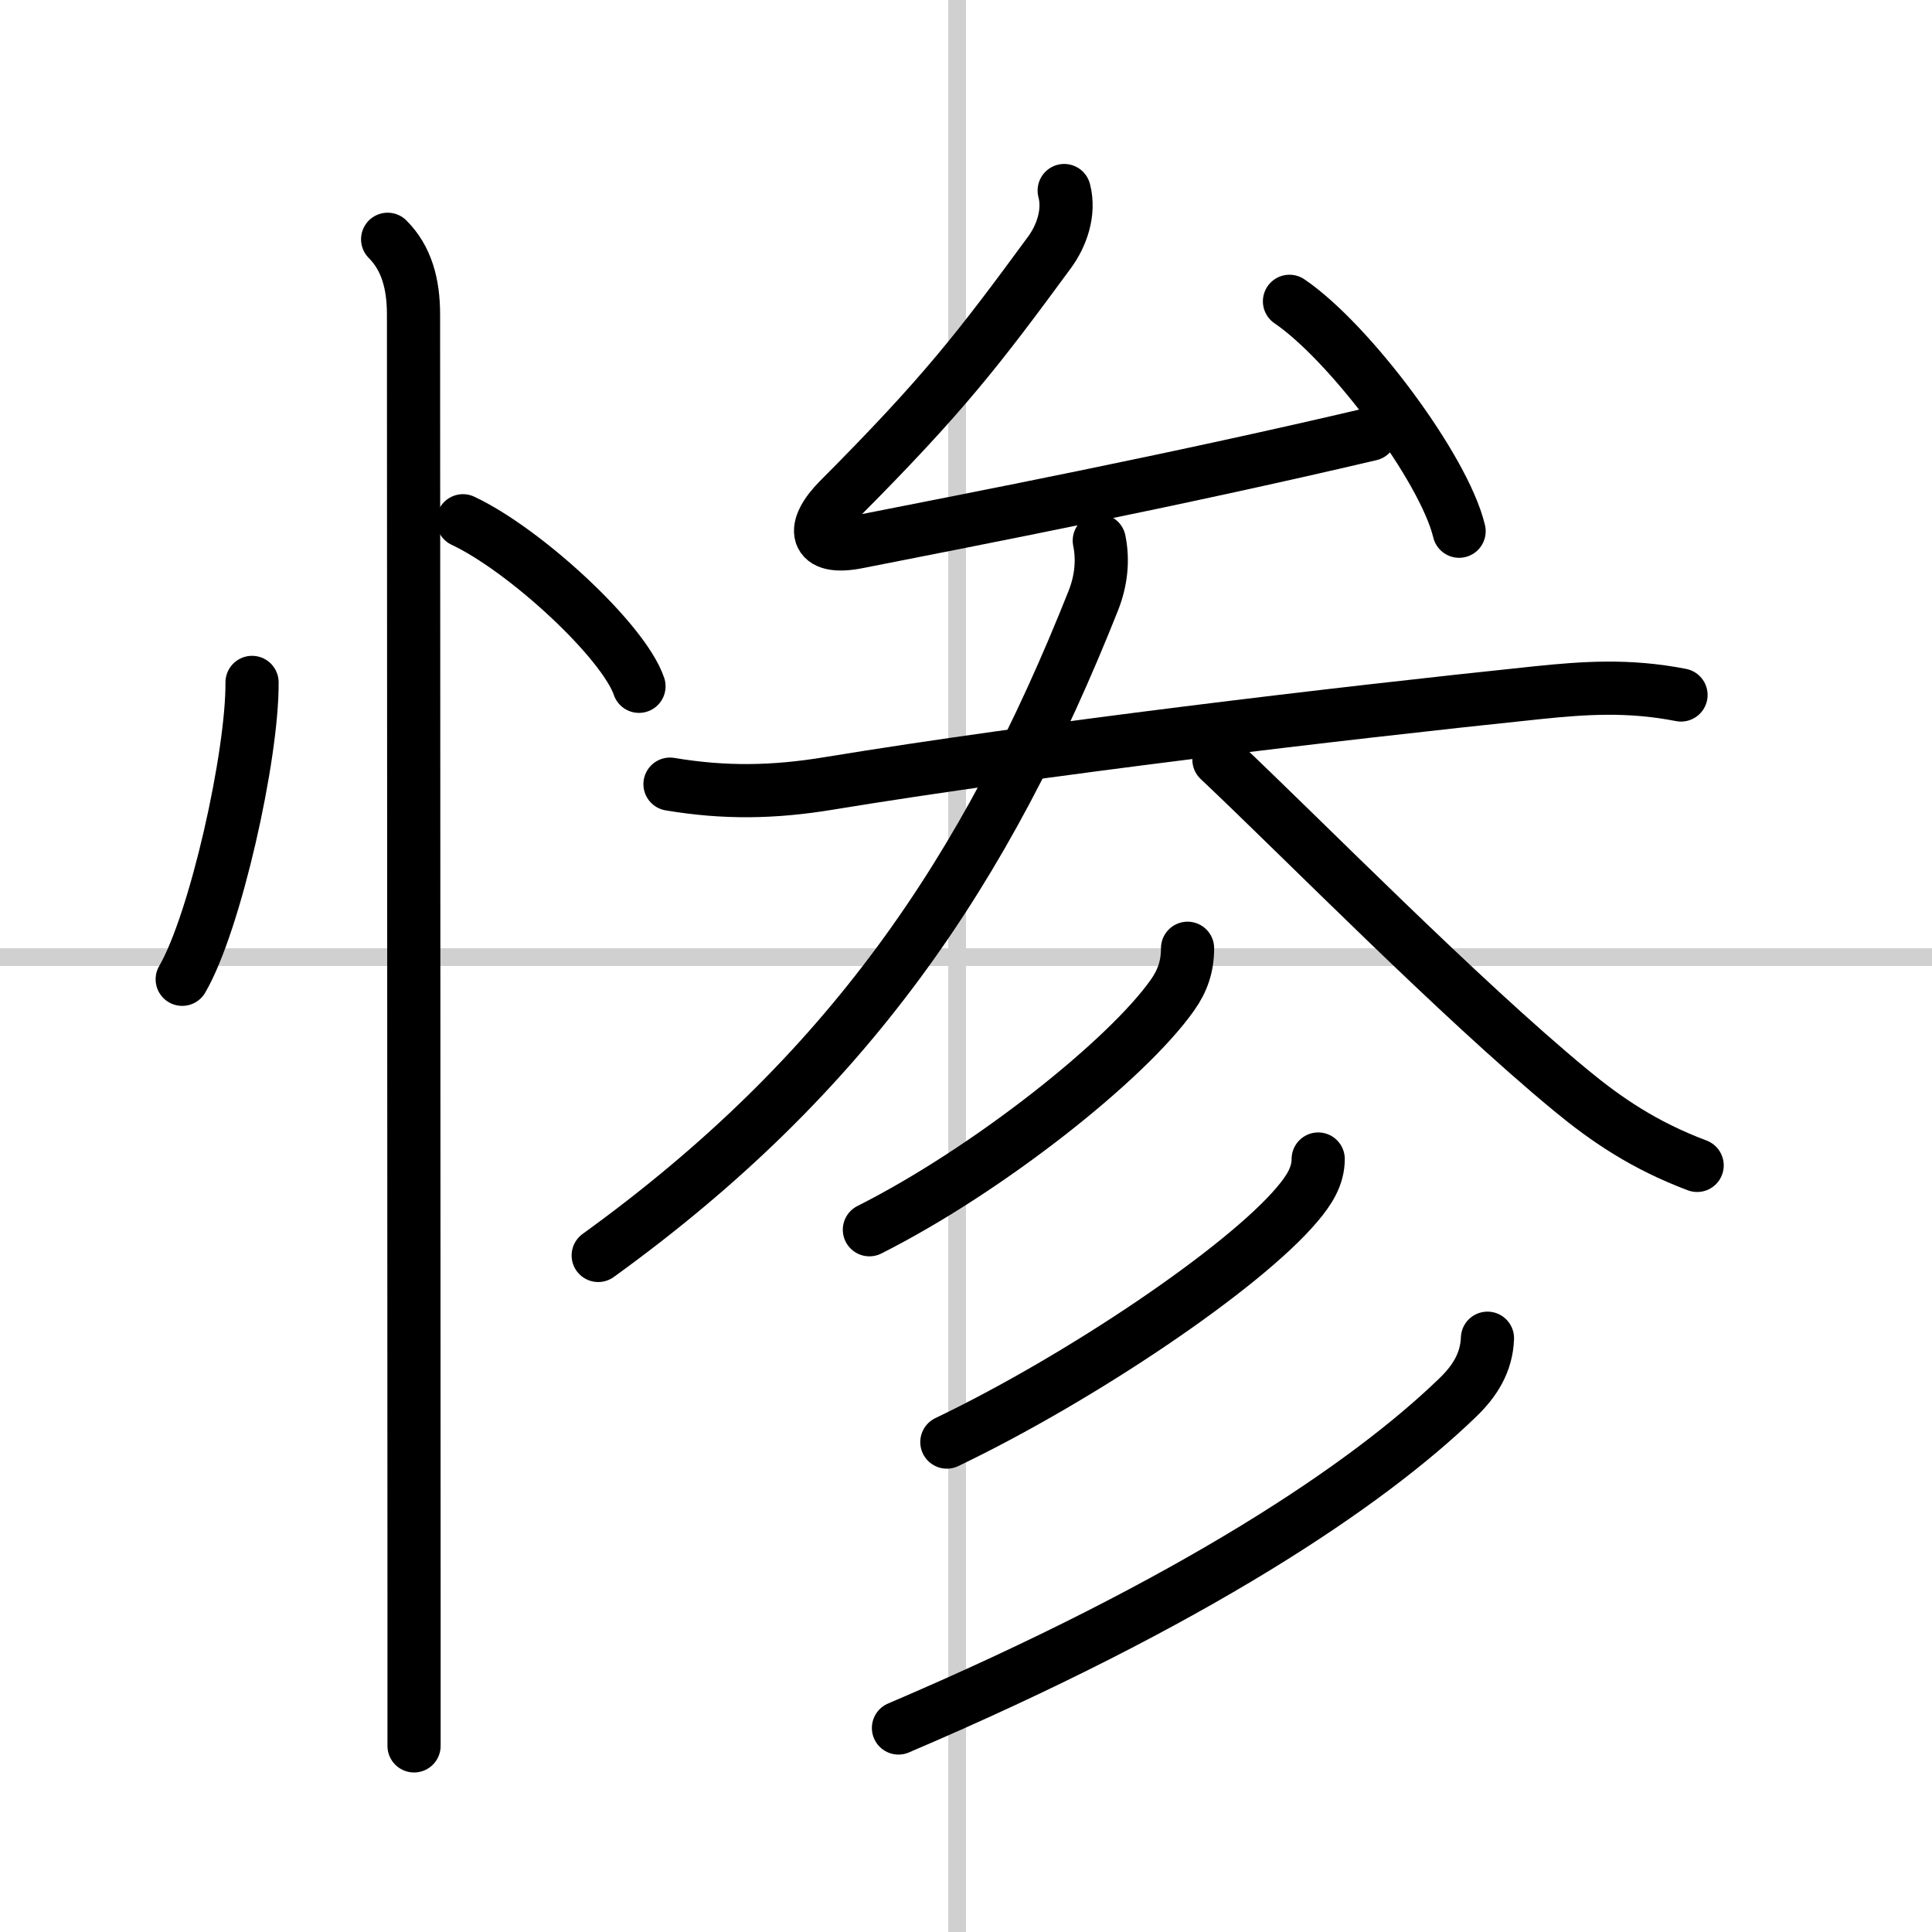
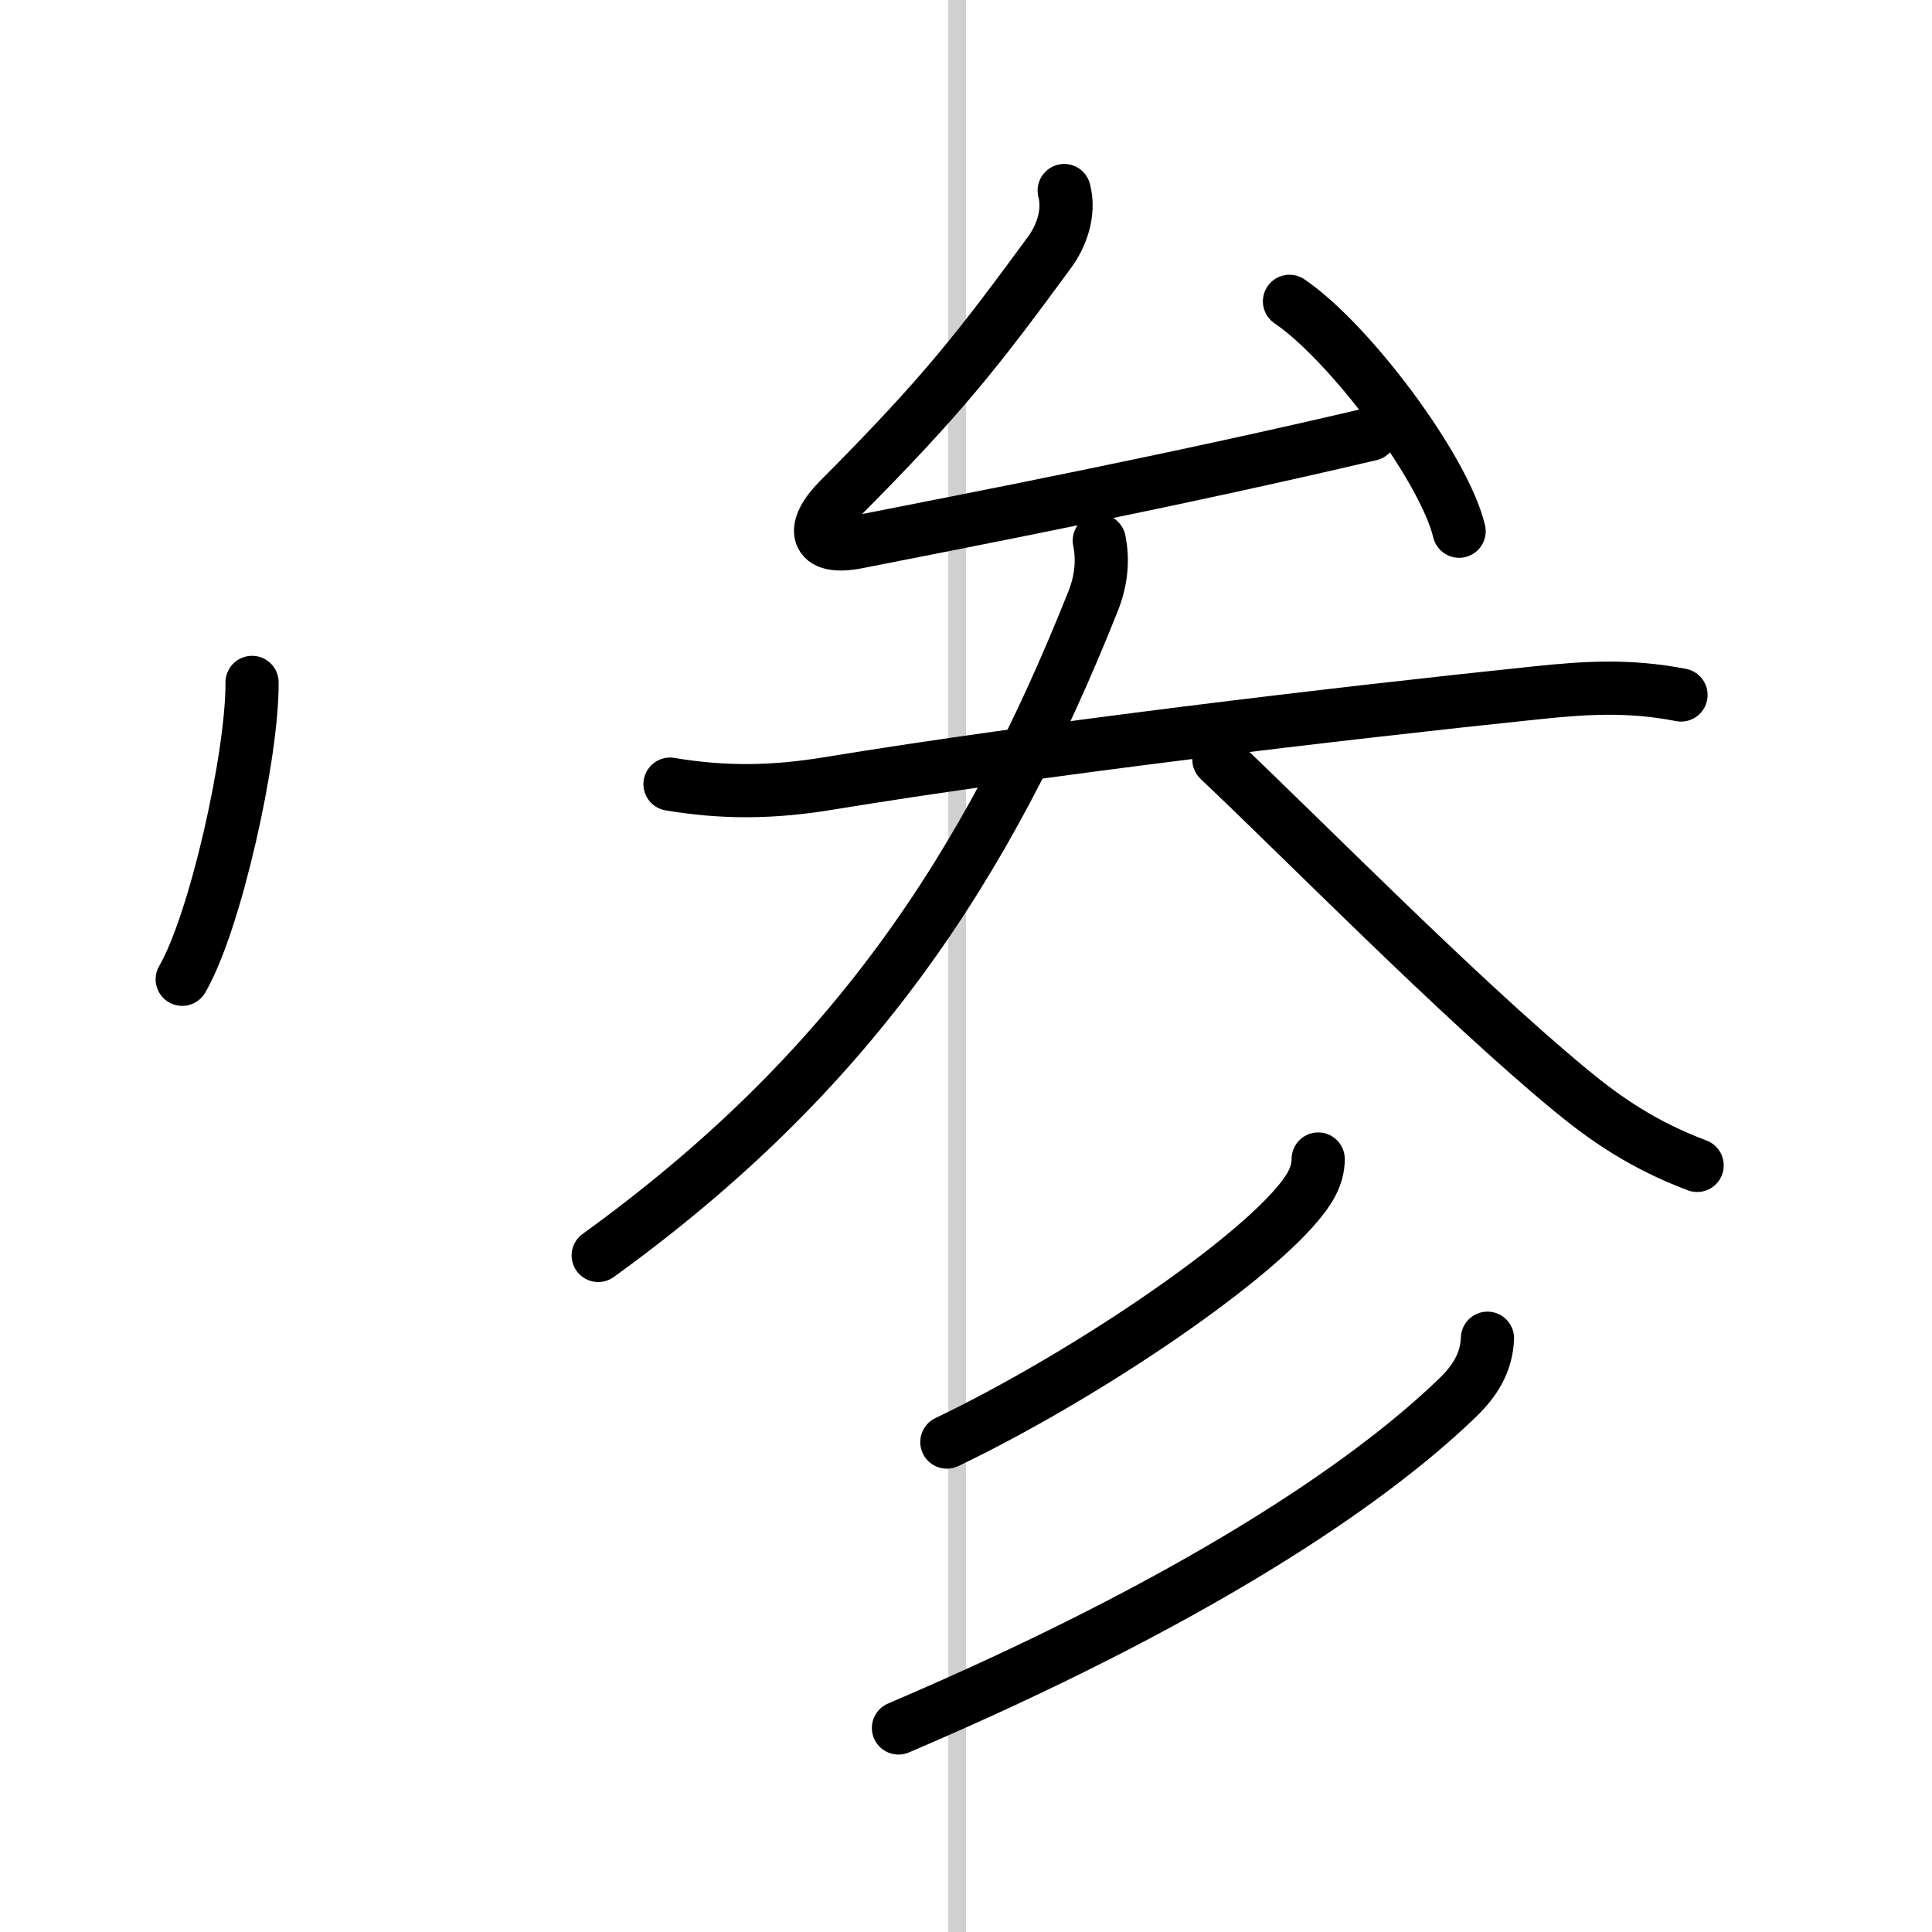
<svg xmlns="http://www.w3.org/2000/svg" width="400" height="400" viewBox="0 0 109 109">
  <rect x="0" y="0" width="109" height="109" fill="#808080" stroke="none" />
  <g fill="none" stroke="#000" stroke-linecap="round" stroke-linejoin="round" stroke-width="3">
    <rect width="100%" height="100%" fill="#fff" stroke="#fff" />
    <line x1="54" x2="54" y2="109" stroke="#d0d0d0" stroke-width="1" />
-     <line x2="109" y1="54" y2="54" stroke="#d0d0d0" stroke-width="1" />
    <path d="m14.22 38.5c0.03 4.13-2.07 13.54-3.94 16.75" />
-     <path d="m26.12 29.38c3.51 1.65 9.06 6.78 9.93 9.34" />
-     <path d="m21.87 13.5c1.06 1.06 1.46 2.5 1.46 4.25 0 6.37 0.02 52.36 0.03 72.75v8" />
    <path d="m60.04 10.75c0.33 1.25-0.16 2.58-0.83 3.49-3.96 5.39-5.96 8.01-11.88 13.95-1.57 1.58-1.46 2.89 1.06 2.39 6.74-1.33 17.74-3.45 28.93-6.08" />
    <path d="m72.75 17c3.38 2.29 8.72 9.41 9.57 12.97" />
    <path d="m37.8 44.24c3.1 0.52 5.86 0.47 8.95-0.04 11.87-1.95 28.67-3.94 40-5.12 2.63-0.27 5.12-0.45 8.09 0.13" />
    <path d="m62.02 30.5c0.23 1.12 0.1 2.27-0.33 3.37-6.06 15.25-13.81 26.75-27.94 36.96" />
    <path d="m68.77 42.86c4.74 4.47 13.52 13.43 19.86 18.66 2 1.65 4.12 3.1 7.12 4.23" />
-     <path d="m67 53.5c0 1-0.27 1.82-0.85 2.64-2.57 3.65-10.41 9.87-17.1 13.24" />
    <path d="m74.37 65.39c0 0.98-0.52 1.77-1.17 2.54-3.04 3.62-12.25 9.82-19.78 13.43" />
    <path d="m83.92 75.5c-0.05 1.37-0.71 2.42-1.69 3.36-5.08 4.91-14.86 11.51-31.54 18.63" />
  </g>
</svg>